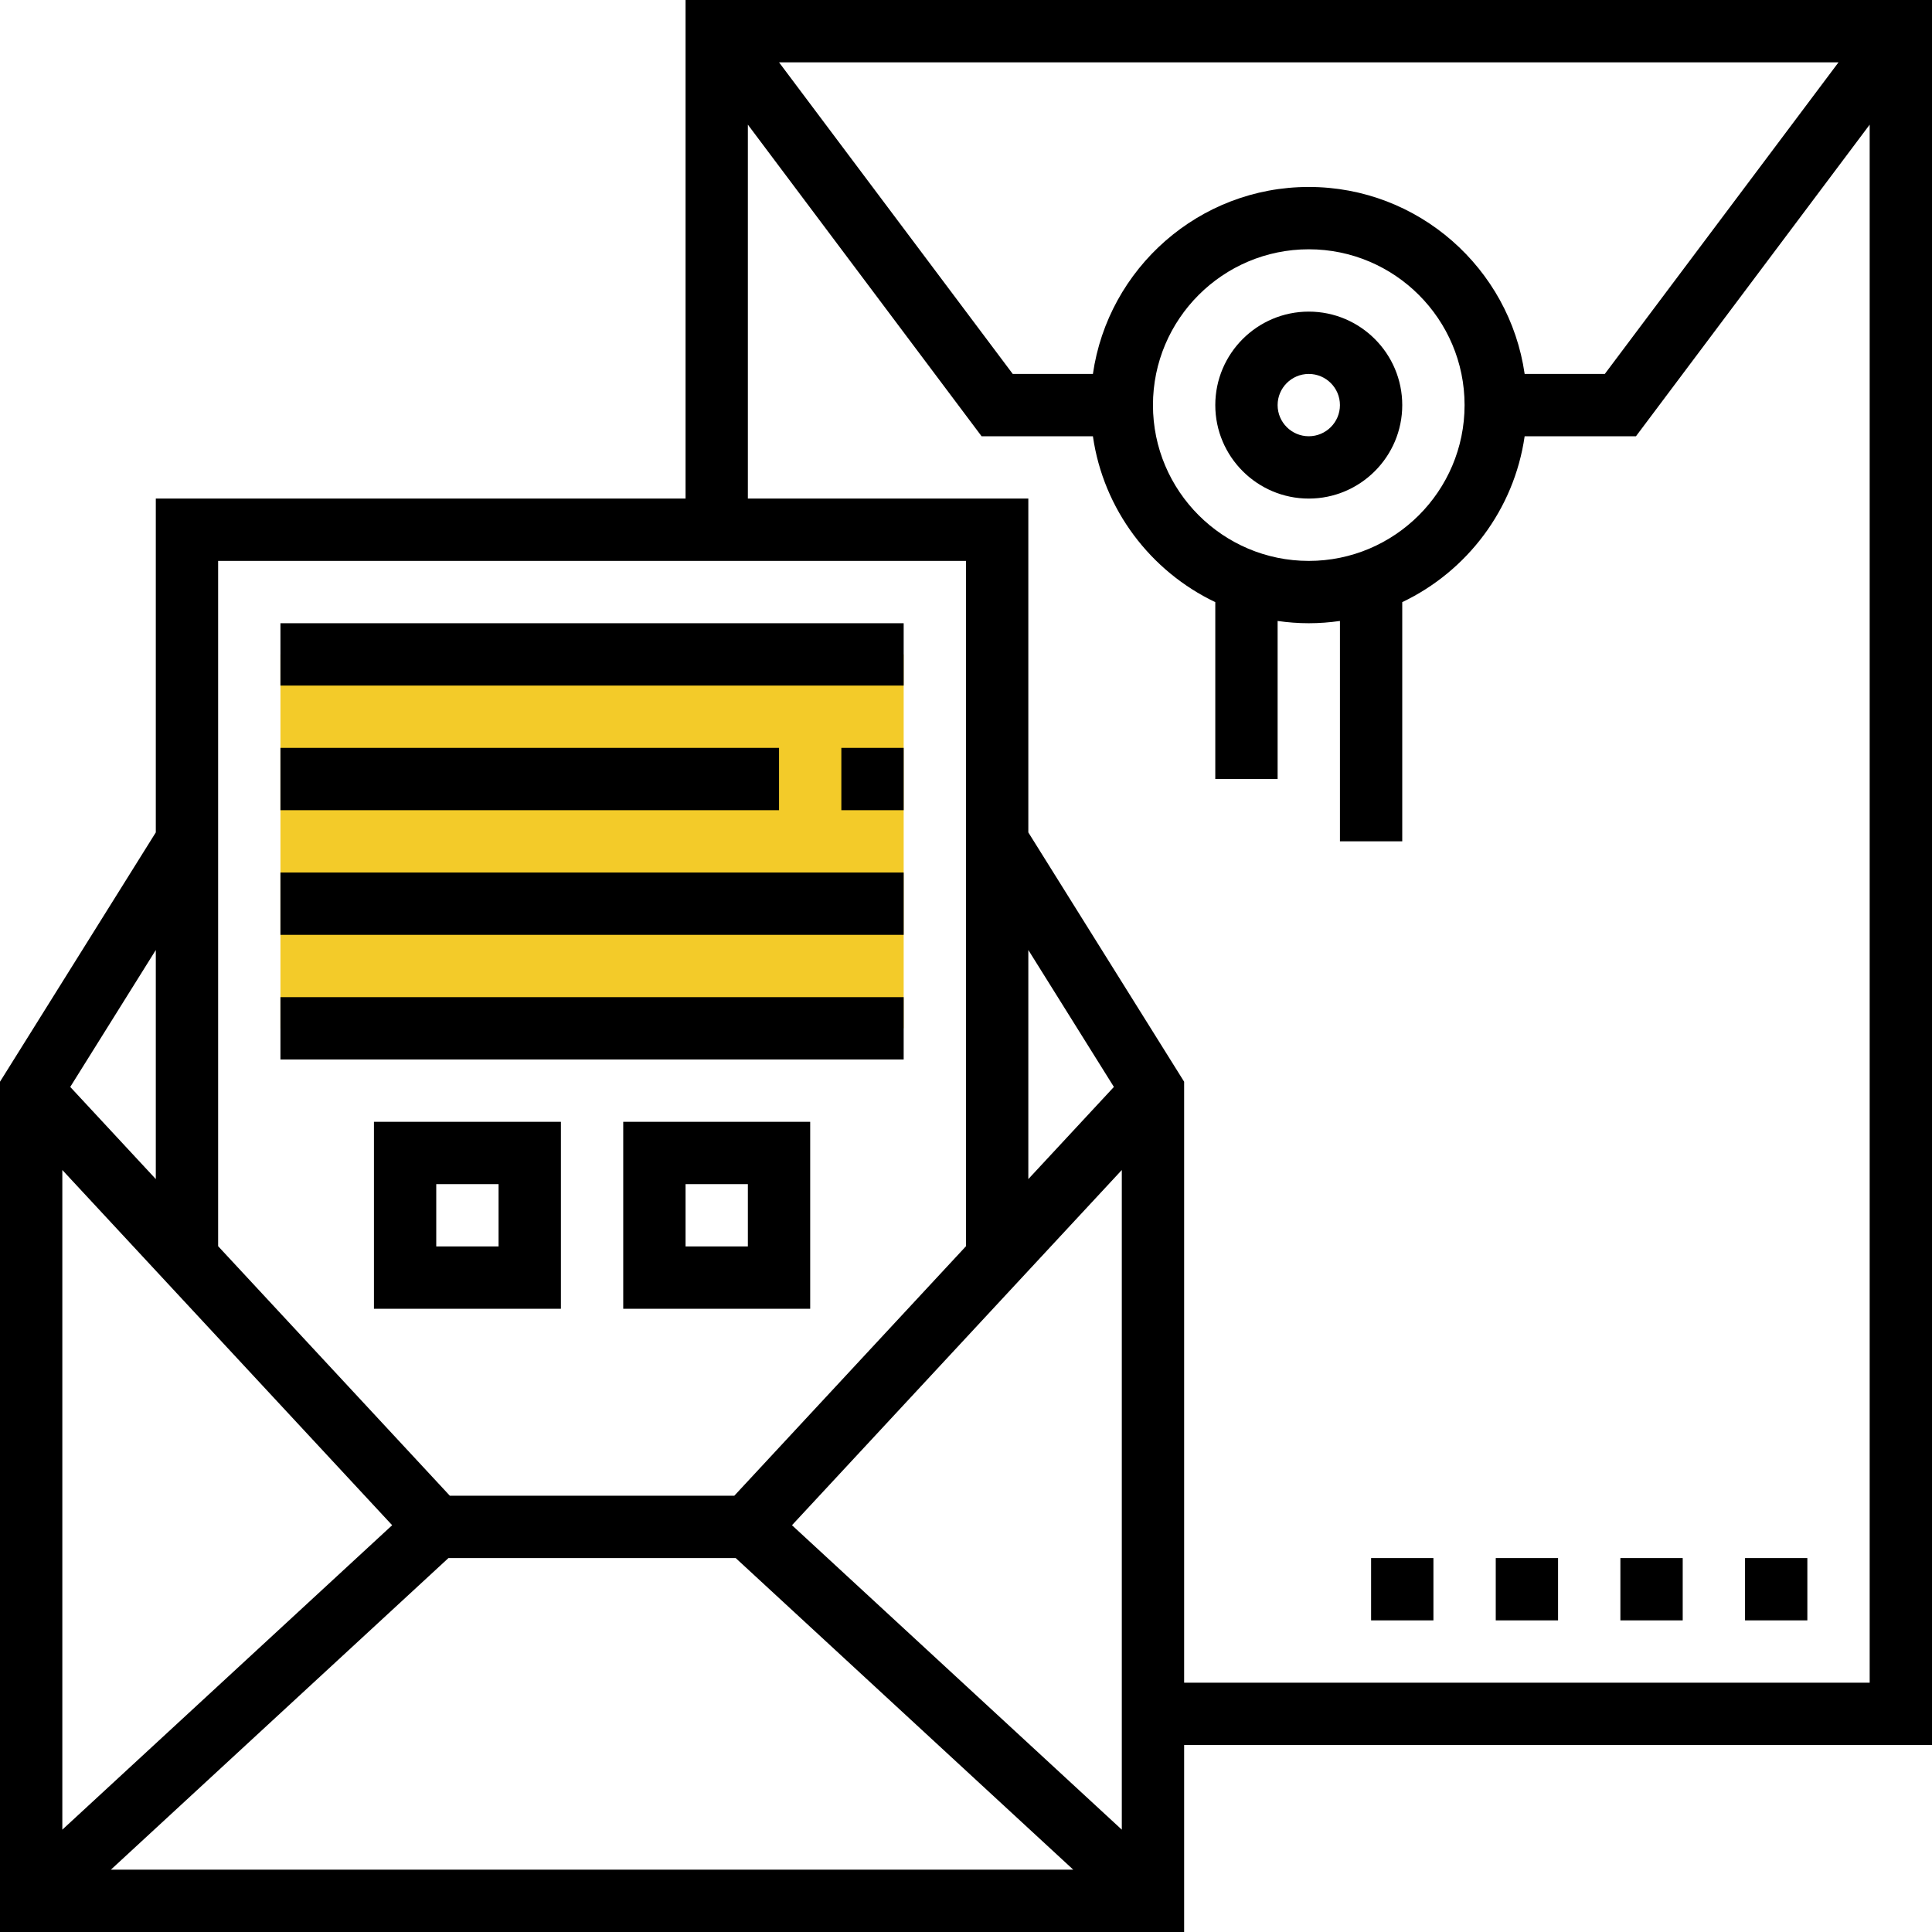
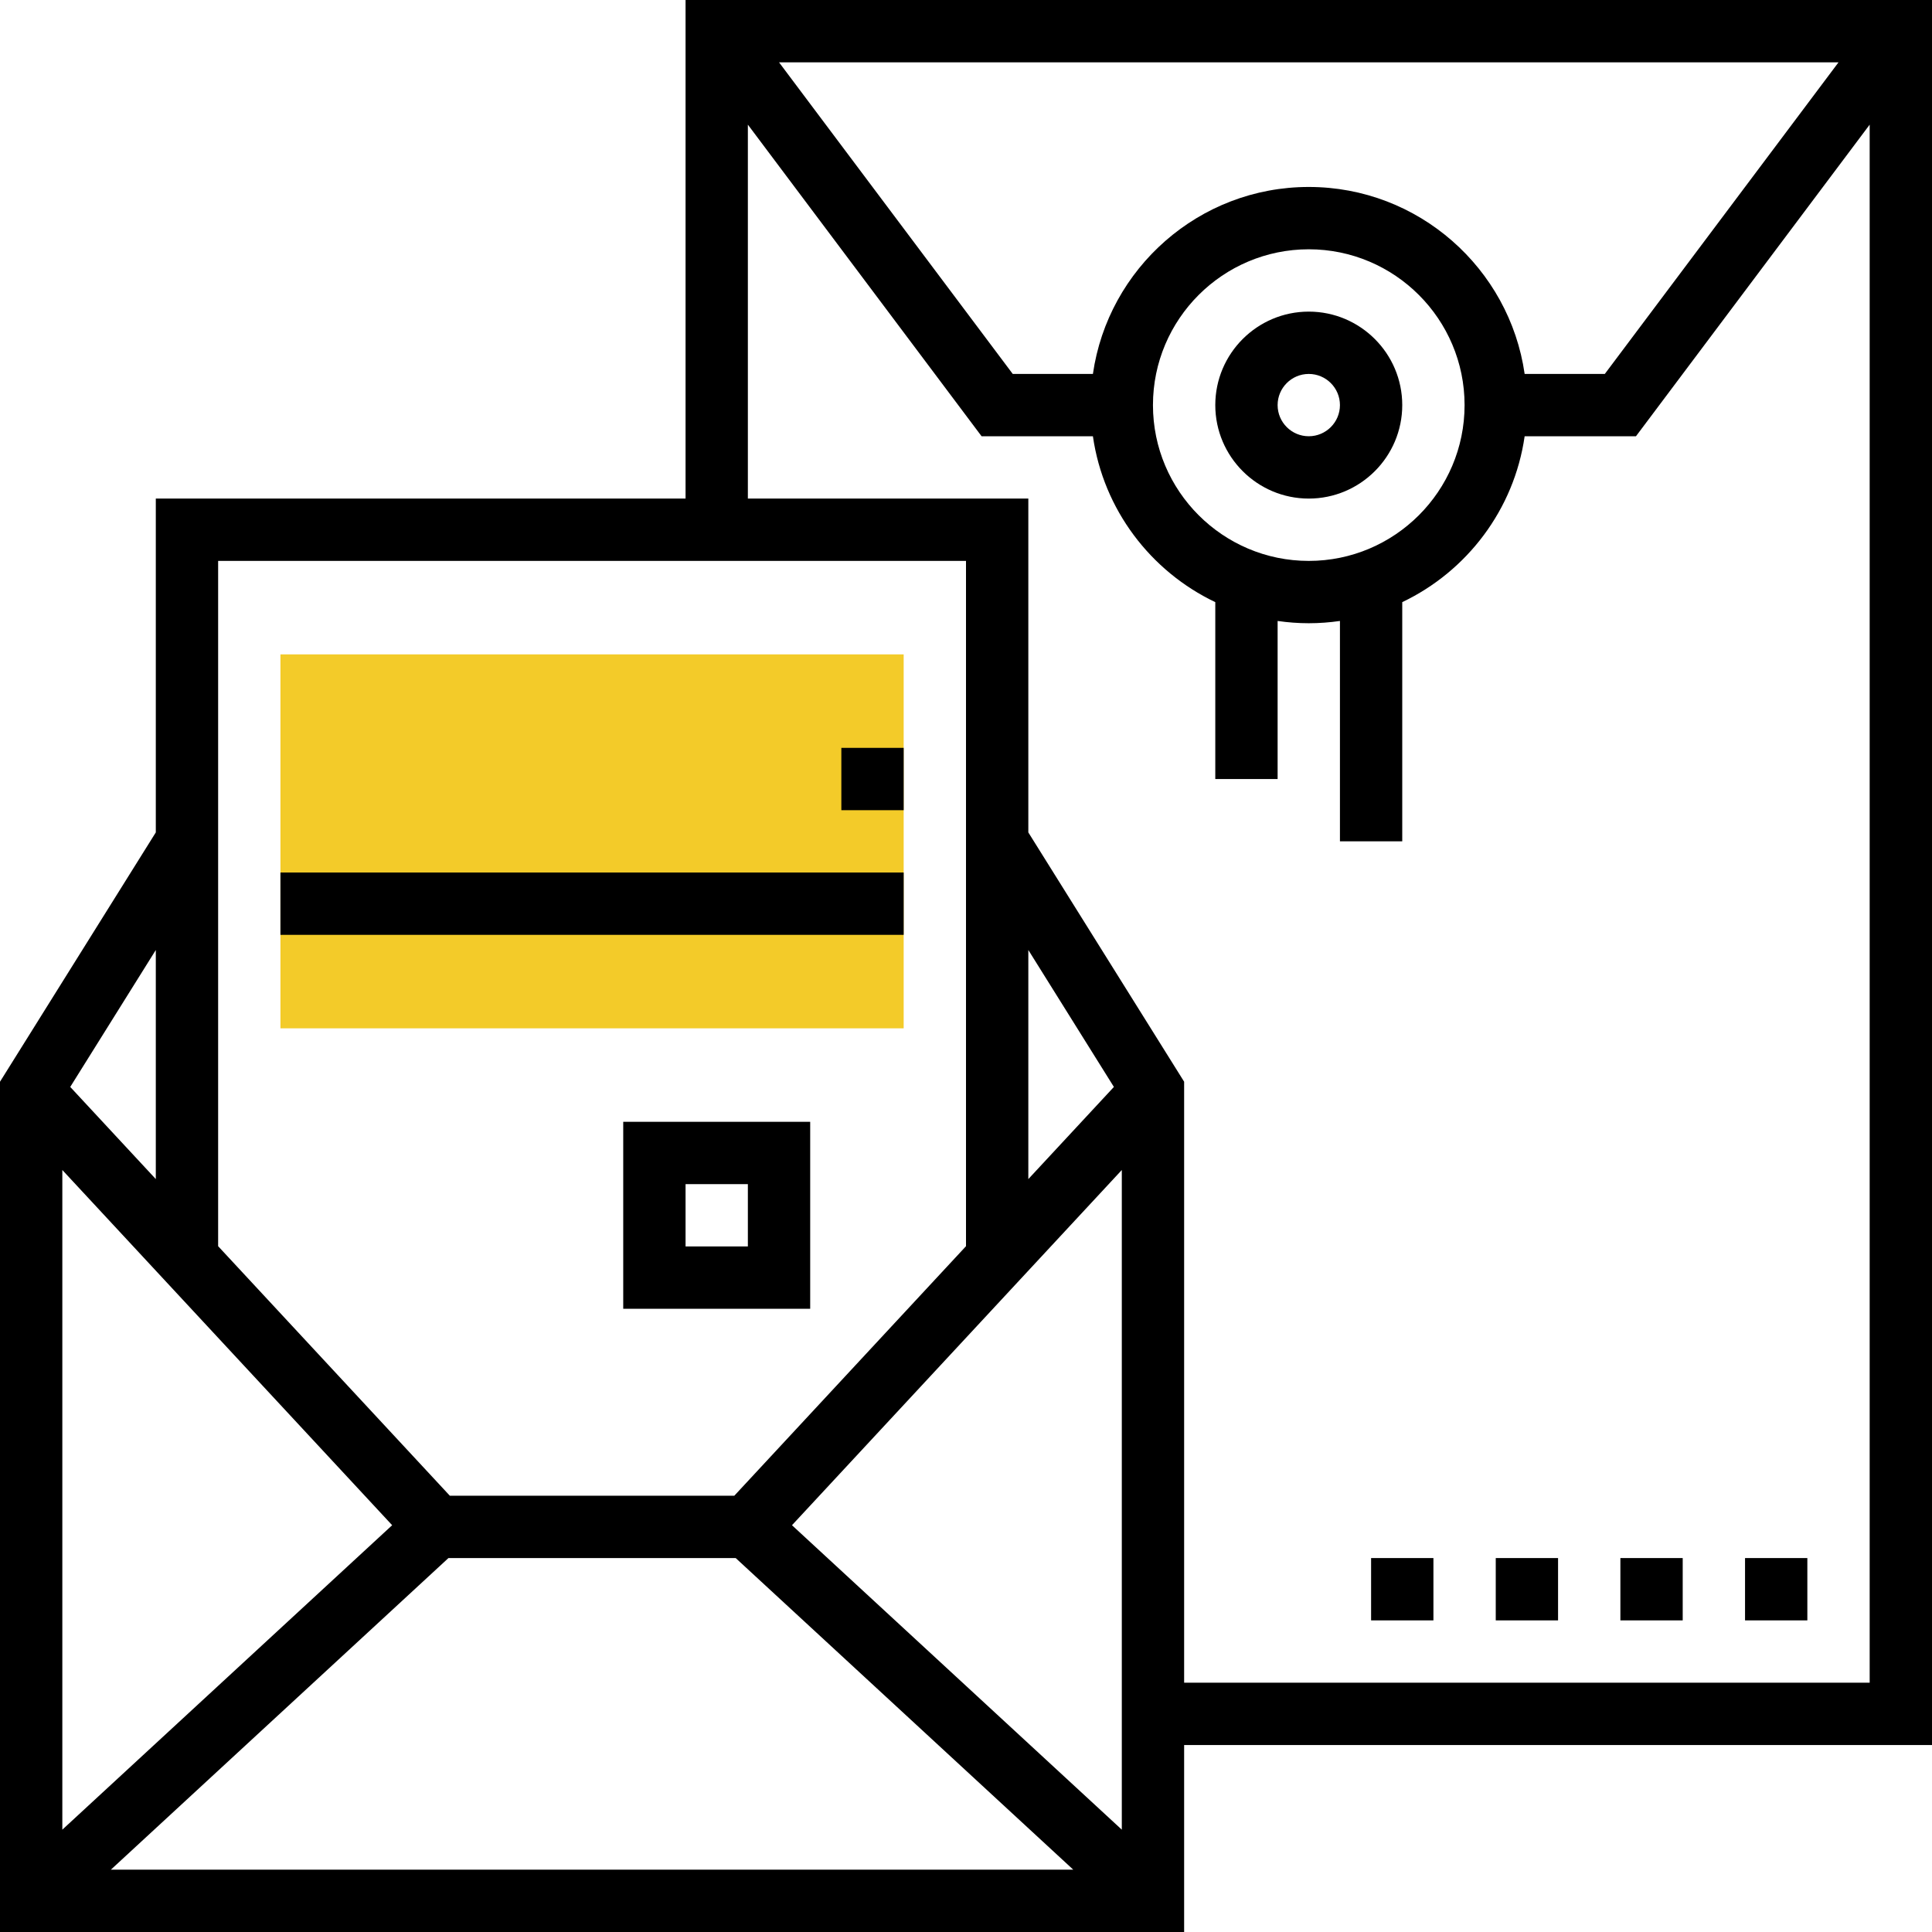
<svg xmlns="http://www.w3.org/2000/svg" width="96px" height="96px" viewBox="0 0 96 96" version="1.1">
  <title>5</title>
  <g id="1440-2021" stroke="none" stroke-width="1" fill="none" fill-rule="evenodd">
    <g id="[1440px---IEG]--3.0.2---Study-Abroad" transform="translate(-477, -3028)" fill-rule="nonzero">
      <g id="5" transform="translate(477, 3028)">
        <polygon id="路径" fill="#F3CB29" points="13.935 32.516 44.903 32.516 44.903 51.097 13.935 51.097" />
        <g id="编组" fill="#000000">
          <path d="M96,0 L34.065,0 L34.065,24.774 L7.742,24.774 L7.742,41.362 L0,53.75 L0,96 L58.839,96 L58.839,86.71 L96,86.71 L96,0 Z M75.759,18.581 C75.005,13.335 70.483,9.29 65.032,9.29 C59.582,9.29 55.06,13.335 54.306,18.581 L50.323,18.581 L38.71,3.097 L91.355,3.097 L79.742,18.581 L75.759,18.581 Z M65.032,27.871 C60.763,27.871 57.29,24.398 57.29,20.129 C57.29,15.86 60.763,12.387 65.032,12.387 C69.301,12.387 72.774,15.86 72.774,20.129 C72.774,24.398 69.301,27.871 65.032,27.871 Z M48,27.871 L48,61.923 L36.486,74.323 L22.353,74.323 L10.839,61.923 L10.839,27.871 L48,27.871 Z M51.097,47.205 L55.349,54.009 L51.097,58.588 L51.097,47.205 Z M19.486,75.787 L3.097,90.915 L3.097,58.137 L19.486,75.787 Z M22.283,77.419 L36.556,77.419 L53.33,92.903 L5.509,92.903 L22.283,77.419 Z M39.353,75.787 L55.742,58.137 L55.742,90.915 L39.353,75.787 Z M7.742,58.588 L3.49,54.009 L7.742,47.205 L7.742,58.588 Z M58.839,83.613 L58.839,53.75 L51.097,41.362 L51.097,24.774 L37.161,24.774 L37.161,6.194 L48.774,21.677 L54.306,21.677 C54.83,25.324 57.175,28.389 60.387,29.92 L60.387,38.71 L63.484,38.71 L63.484,30.855 C63.99,30.928 64.506,30.968 65.032,30.968 C65.558,30.968 66.075,30.928 66.581,30.855 L66.581,41.806 L69.677,41.806 L69.677,29.92 C72.89,28.389 75.235,25.324 75.759,21.677 L81.29,21.677 L92.903,6.194 L92.903,83.613 L58.839,83.613 Z" id="形状" />
          <path d="M65.032,15.484 C62.471,15.484 60.387,17.568 60.387,20.129 C60.387,22.69 62.471,24.774 65.032,24.774 C67.593,24.774 69.677,22.69 69.677,20.129 C69.677,17.568 67.593,15.484 65.032,15.484 Z M65.032,21.677 C64.179,21.677 63.484,20.983 63.484,20.129 C63.484,19.275 64.179,18.581 65.032,18.581 C65.886,18.581 66.581,19.275 66.581,20.129 C66.581,20.983 65.886,21.677 65.032,21.677 Z" id="形状" />
-           <polygon id="路径" points="13.935 30.968 44.903 30.968 44.903 34.065 13.935 34.065" />
          <polygon id="路径" points="41.806 37.161 44.903 37.161 44.903 40.258 41.806 40.258" />
-           <polygon id="路径" points="13.935 37.161 38.71 37.161 38.71 40.258 13.935 40.258" />
          <polygon id="路径" points="13.935 43.355 44.903 43.355 44.903 46.452 13.935 46.452" />
-           <polygon id="路径" points="13.935 49.548 44.903 49.548 44.903 52.645 13.935 52.645" />
-           <path d="M18.581,65.032 L27.871,65.032 L27.871,55.742 L18.581,55.742 L18.581,65.032 Z M21.677,58.839 L24.774,58.839 L24.774,61.935 L21.677,61.935 L21.677,58.839 Z" id="形状" />
          <path d="M30.968,65.032 L40.258,65.032 L40.258,55.742 L30.968,55.742 L30.968,65.032 Z M34.065,58.839 L37.161,58.839 L37.161,61.935 L34.065,61.935 L34.065,58.839 Z" id="形状" />
          <polygon id="路径" points="68.129 77.419 71.226 77.419 71.226 80.516 68.129 80.516" />
          <polygon id="路径" points="74.323 77.419 77.419 77.419 77.419 80.516 74.323 80.516" />
          <polygon id="路径" points="86.71 77.419 89.806 77.419 89.806 80.516 86.71 80.516" />
          <polygon id="路径" points="80.516 77.419 83.613 77.419 83.613 80.516 80.516 80.516" />
        </g>
      </g>
    </g>
  </g>
</svg>